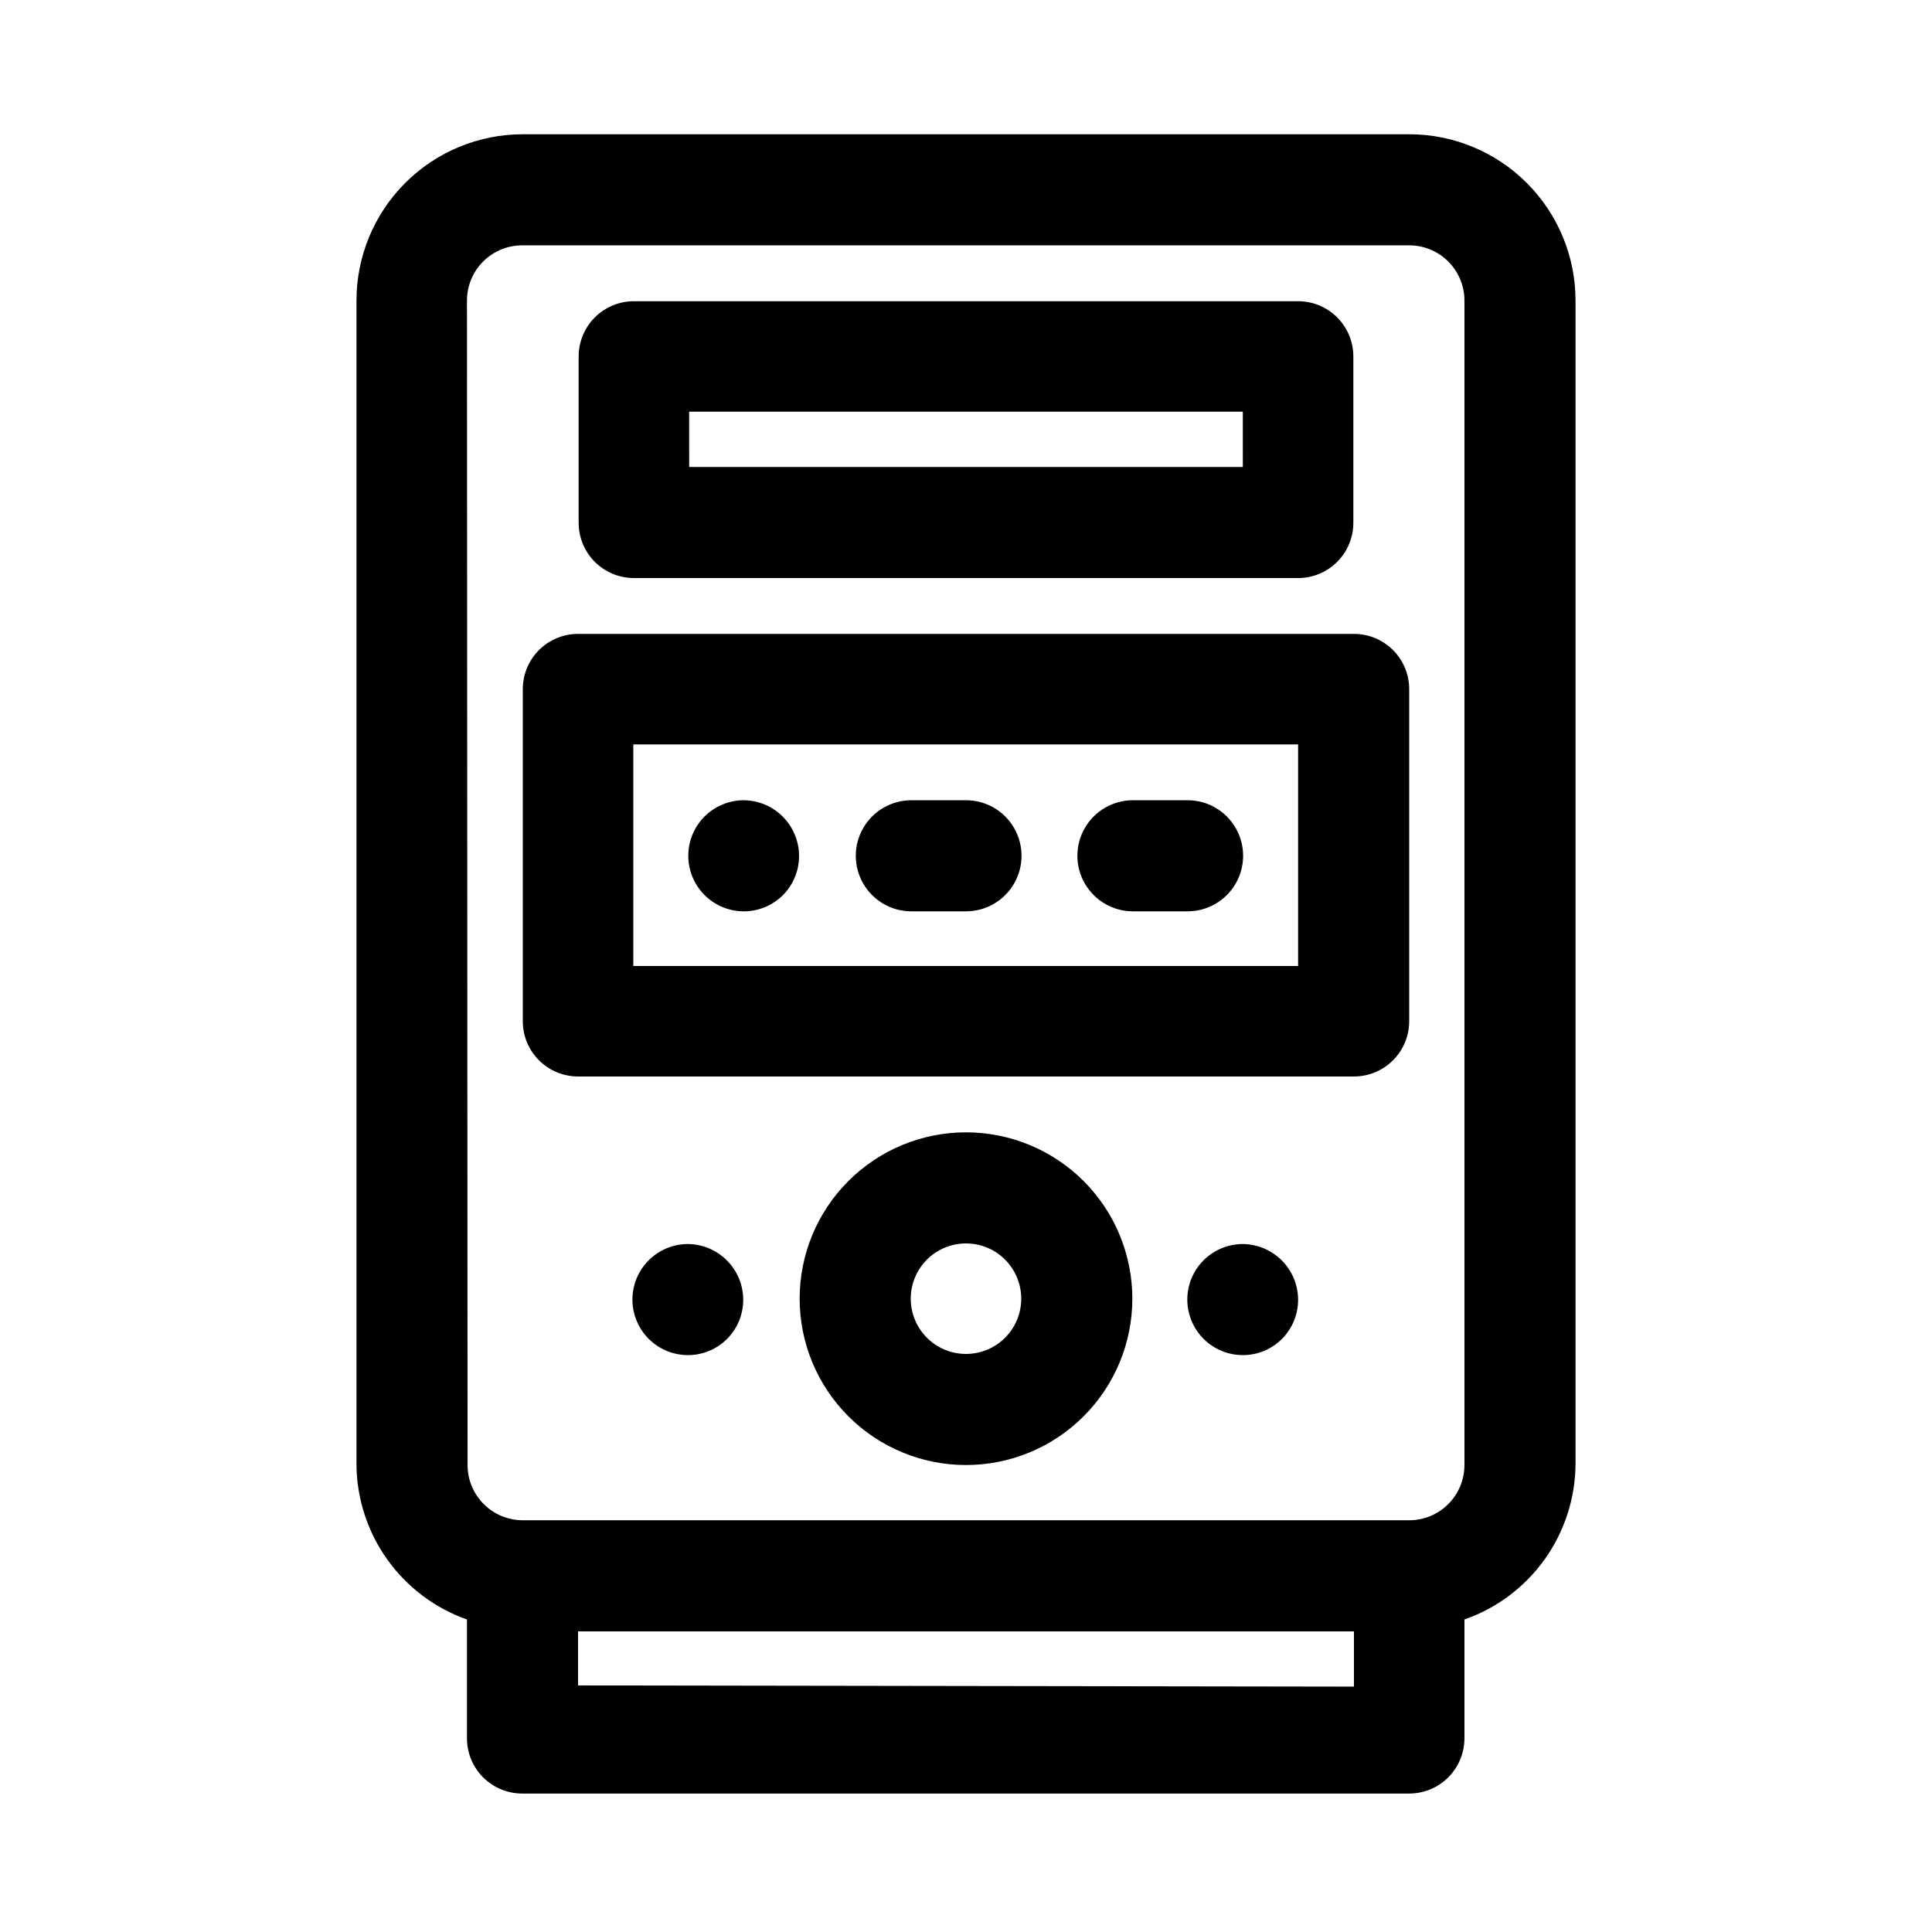
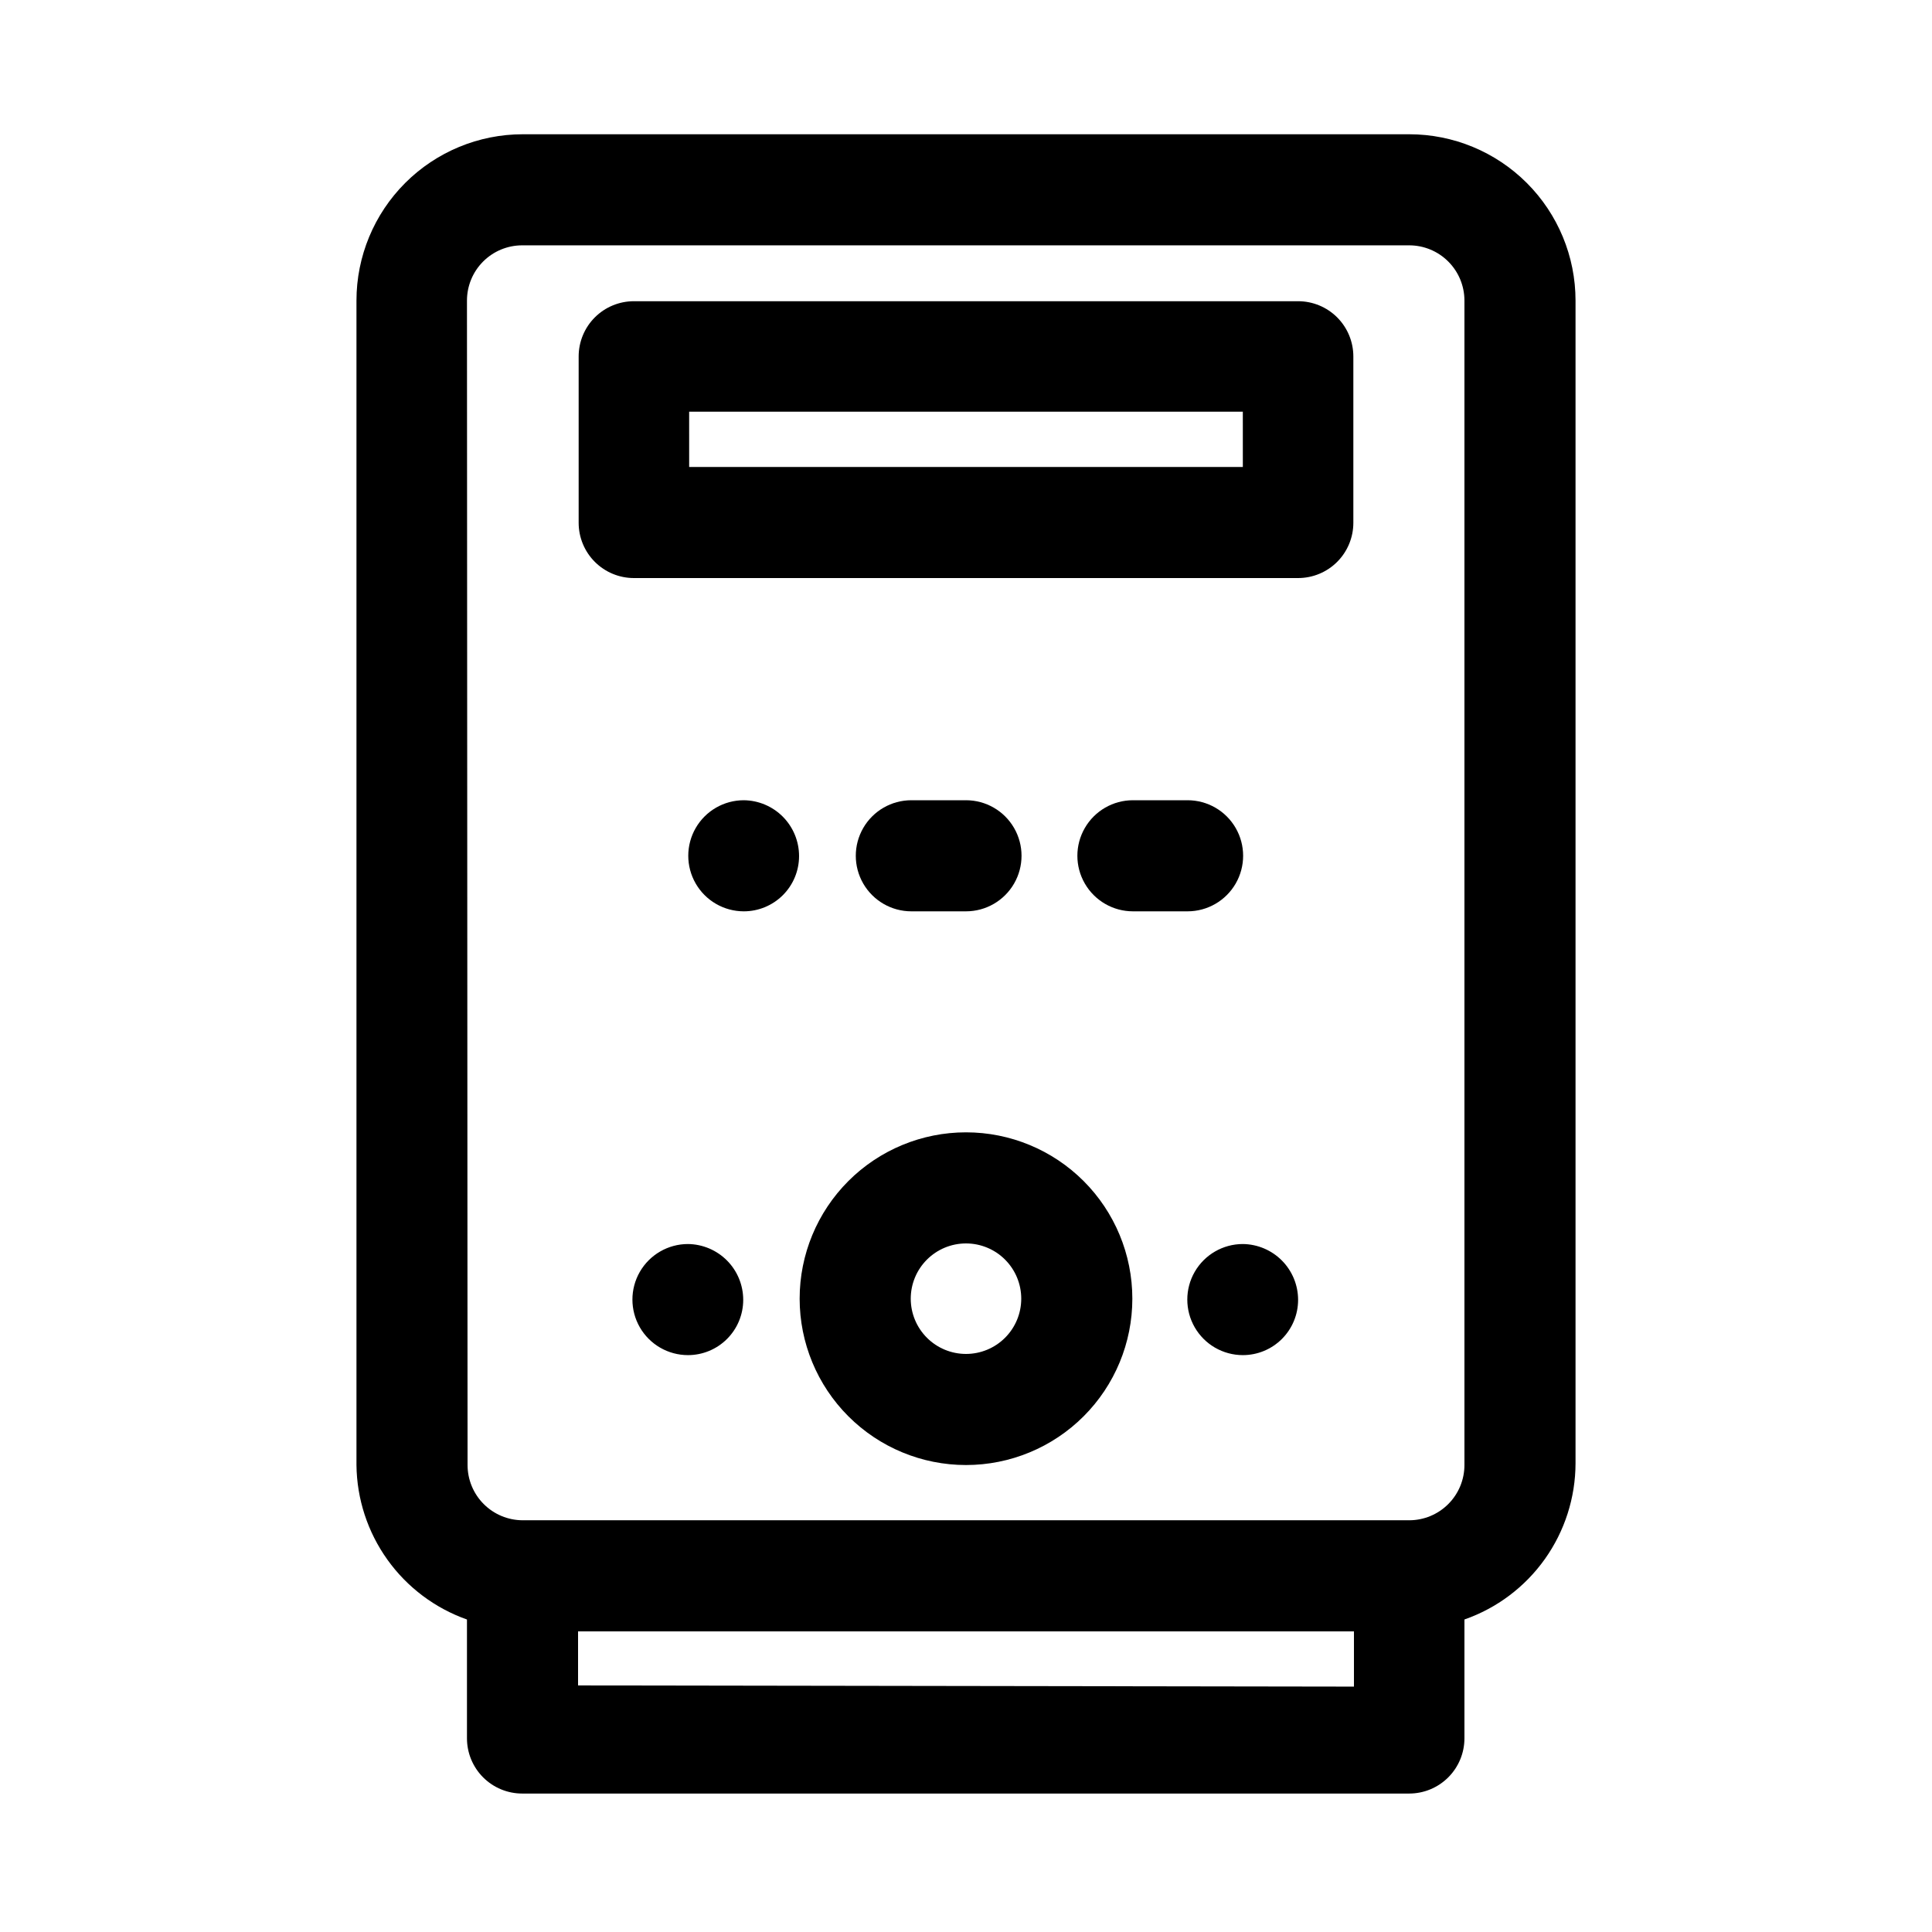
<svg xmlns="http://www.w3.org/2000/svg" fill="#000000" width="800px" height="800px" version="1.1" viewBox="144 144 512 512">
  <g>
    <path d="m267.75 573.18v31.488c0 3.883 1.543 7.606 4.285 10.352 2.746 2.746 6.473 4.289 10.355 4.289h235.06c3.883 0 7.606-1.543 10.352-4.289 2.746-2.746 4.289-6.469 4.289-10.352v-31.488c8.594-3 16.043-8.598 21.316-16.016s8.113-16.289 8.125-25.391v-308.11c0-11.691-4.644-22.902-12.91-31.172-8.27-8.266-19.48-12.91-31.172-12.91h-234.9c-11.691 0-22.902 4.644-31.172 12.91-8.266 8.27-12.91 19.48-12.91 31.172v308.59c0.098 9 2.961 17.754 8.199 25.074 5.234 7.324 12.598 12.859 21.086 15.859zm29.441 17.477v-14.328h205.62v14.641zm-29.441-367c0-3.883 1.543-7.606 4.285-10.352 2.746-2.746 6.473-4.289 10.355-4.289h235.06c3.883 0 7.606 1.543 10.352 4.289 2.746 2.746 4.289 6.469 4.289 10.352v308.59c0 3.883-1.543 7.606-4.289 10.352-2.746 2.746-6.469 4.289-10.352 4.289h-234.9c-3.883 0-7.606-1.543-10.352-4.289-2.746-2.746-4.289-6.469-4.289-10.352z" />
-     <path d="m311.99 297.19h176.02c3.883 0 7.609-1.543 10.352-4.289 2.746-2.746 4.289-6.473 4.289-10.355v-44.082c0-3.883-1.543-7.609-4.289-10.355-2.742-2.742-6.469-4.285-10.352-4.285h-176.02c-3.883 0-7.606 1.543-10.352 4.285-2.746 2.746-4.289 6.473-4.289 10.355v44.082c0 3.883 1.543 7.609 4.289 10.355 2.746 2.746 6.469 4.289 10.352 4.289zm14.641-44.082h146.73l0.004 14.641h-146.73z" />
-     <path d="m297.19 429.28h205.62c3.883 0 7.606-1.543 10.352-4.289 2.746-2.746 4.289-6.469 4.289-10.352v-88.008c0-3.887-1.543-7.609-4.289-10.355s-6.469-4.289-10.352-4.289h-205.62c-3.887 0-7.609 1.543-10.355 4.289-2.746 2.746-4.289 6.469-4.289 10.355v88.008c0 3.883 1.543 7.606 4.289 10.352 2.746 2.746 6.469 4.289 10.355 4.289zm14.641-88.008h176.18v58.727h-176.18z" />
+     <path d="m311.99 297.19h176.02c3.883 0 7.609-1.543 10.352-4.289 2.746-2.746 4.289-6.473 4.289-10.355v-44.082c0-3.883-1.543-7.609-4.289-10.355-2.742-2.742-6.469-4.285-10.352-4.285h-176.02c-3.883 0-7.606 1.543-10.352 4.285-2.746 2.746-4.289 6.473-4.289 10.355v44.082c0 3.883 1.543 7.609 4.289 10.355 2.746 2.746 6.469 4.289 10.352 4.289zm14.641-44.082h146.73l0.004 14.641h-146.73" />
    <path d="m400 356.07h-14.484c-5.262 0-10.121 2.805-12.75 7.359-2.629 4.555-2.629 10.164 0 14.719 2.629 4.555 7.488 7.363 12.75 7.363h14.484c5.258 0 10.117-2.809 12.746-7.363 2.629-4.555 2.629-10.164 0-14.719-2.629-4.555-7.488-7.359-12.746-7.359z" />
    <path d="m341.12 356.07c-5.262 0-10.121 2.805-12.75 7.359-2.629 4.555-2.629 10.164 0 14.719 2.629 4.555 7.488 7.363 12.75 7.363 3.883 0 7.606-1.543 10.352-4.289 2.746-2.746 4.289-6.473 4.289-10.355 0-3.898-1.539-7.637-4.277-10.41-2.742-2.769-6.469-4.348-10.363-4.387z" />
    <path d="m473.37 473.68c-5.262 0-10.121 2.809-12.75 7.359-2.629 4.555-2.629 10.168 0 14.723 2.629 4.555 7.488 7.359 12.75 7.359 3.883 0 7.606-1.543 10.352-4.289 2.746-2.746 4.289-6.469 4.289-10.352 0-3.898-1.539-7.641-4.277-10.41-2.742-2.769-6.469-4.348-10.363-4.391z" />
    <path d="m326.32 473.68c-5.258 0-10.117 2.809-12.75 7.359-2.629 4.555-2.629 10.168 0 14.723 2.633 4.555 7.492 7.359 12.75 7.359 3.883 0 7.609-1.543 10.352-4.289 2.746-2.746 4.289-6.469 4.289-10.352 0-3.898-1.535-7.641-4.277-10.41-2.742-2.769-6.465-4.348-10.363-4.391z" />
    <path d="m458.72 356.07h-14.484c-5.258 0-10.117 2.805-12.746 7.359-2.633 4.555-2.633 10.164 0 14.719 2.629 4.555 7.488 7.363 12.746 7.363h14.484c5.262 0 10.121-2.809 12.75-7.363 2.629-4.555 2.629-10.164 0-14.719-2.629-4.555-7.488-7.359-12.75-7.359z" />
    <path d="m400 444.08c-11.691 0-22.906 4.644-31.172 12.91-8.27 8.27-12.914 19.48-12.914 31.172 0 11.691 4.644 22.906 12.914 31.172 8.266 8.27 19.48 12.914 31.172 12.914s22.902-4.644 31.172-12.914c8.266-8.266 12.91-19.48 12.91-31.172 0-11.691-4.644-22.902-12.91-31.172-8.27-8.266-19.48-12.91-31.172-12.91zm0 58.727c-3.887 0-7.609-1.543-10.355-4.289-2.746-2.746-4.289-6.473-4.289-10.355 0-3.883 1.543-7.606 4.289-10.352 2.746-2.746 6.469-4.289 10.355-4.289 3.883 0 7.606 1.543 10.352 4.289 2.746 2.746 4.289 6.469 4.289 10.352 0 3.883-1.543 7.609-4.289 10.355-2.746 2.746-6.469 4.289-10.352 4.289z" />
  </g>
</svg>